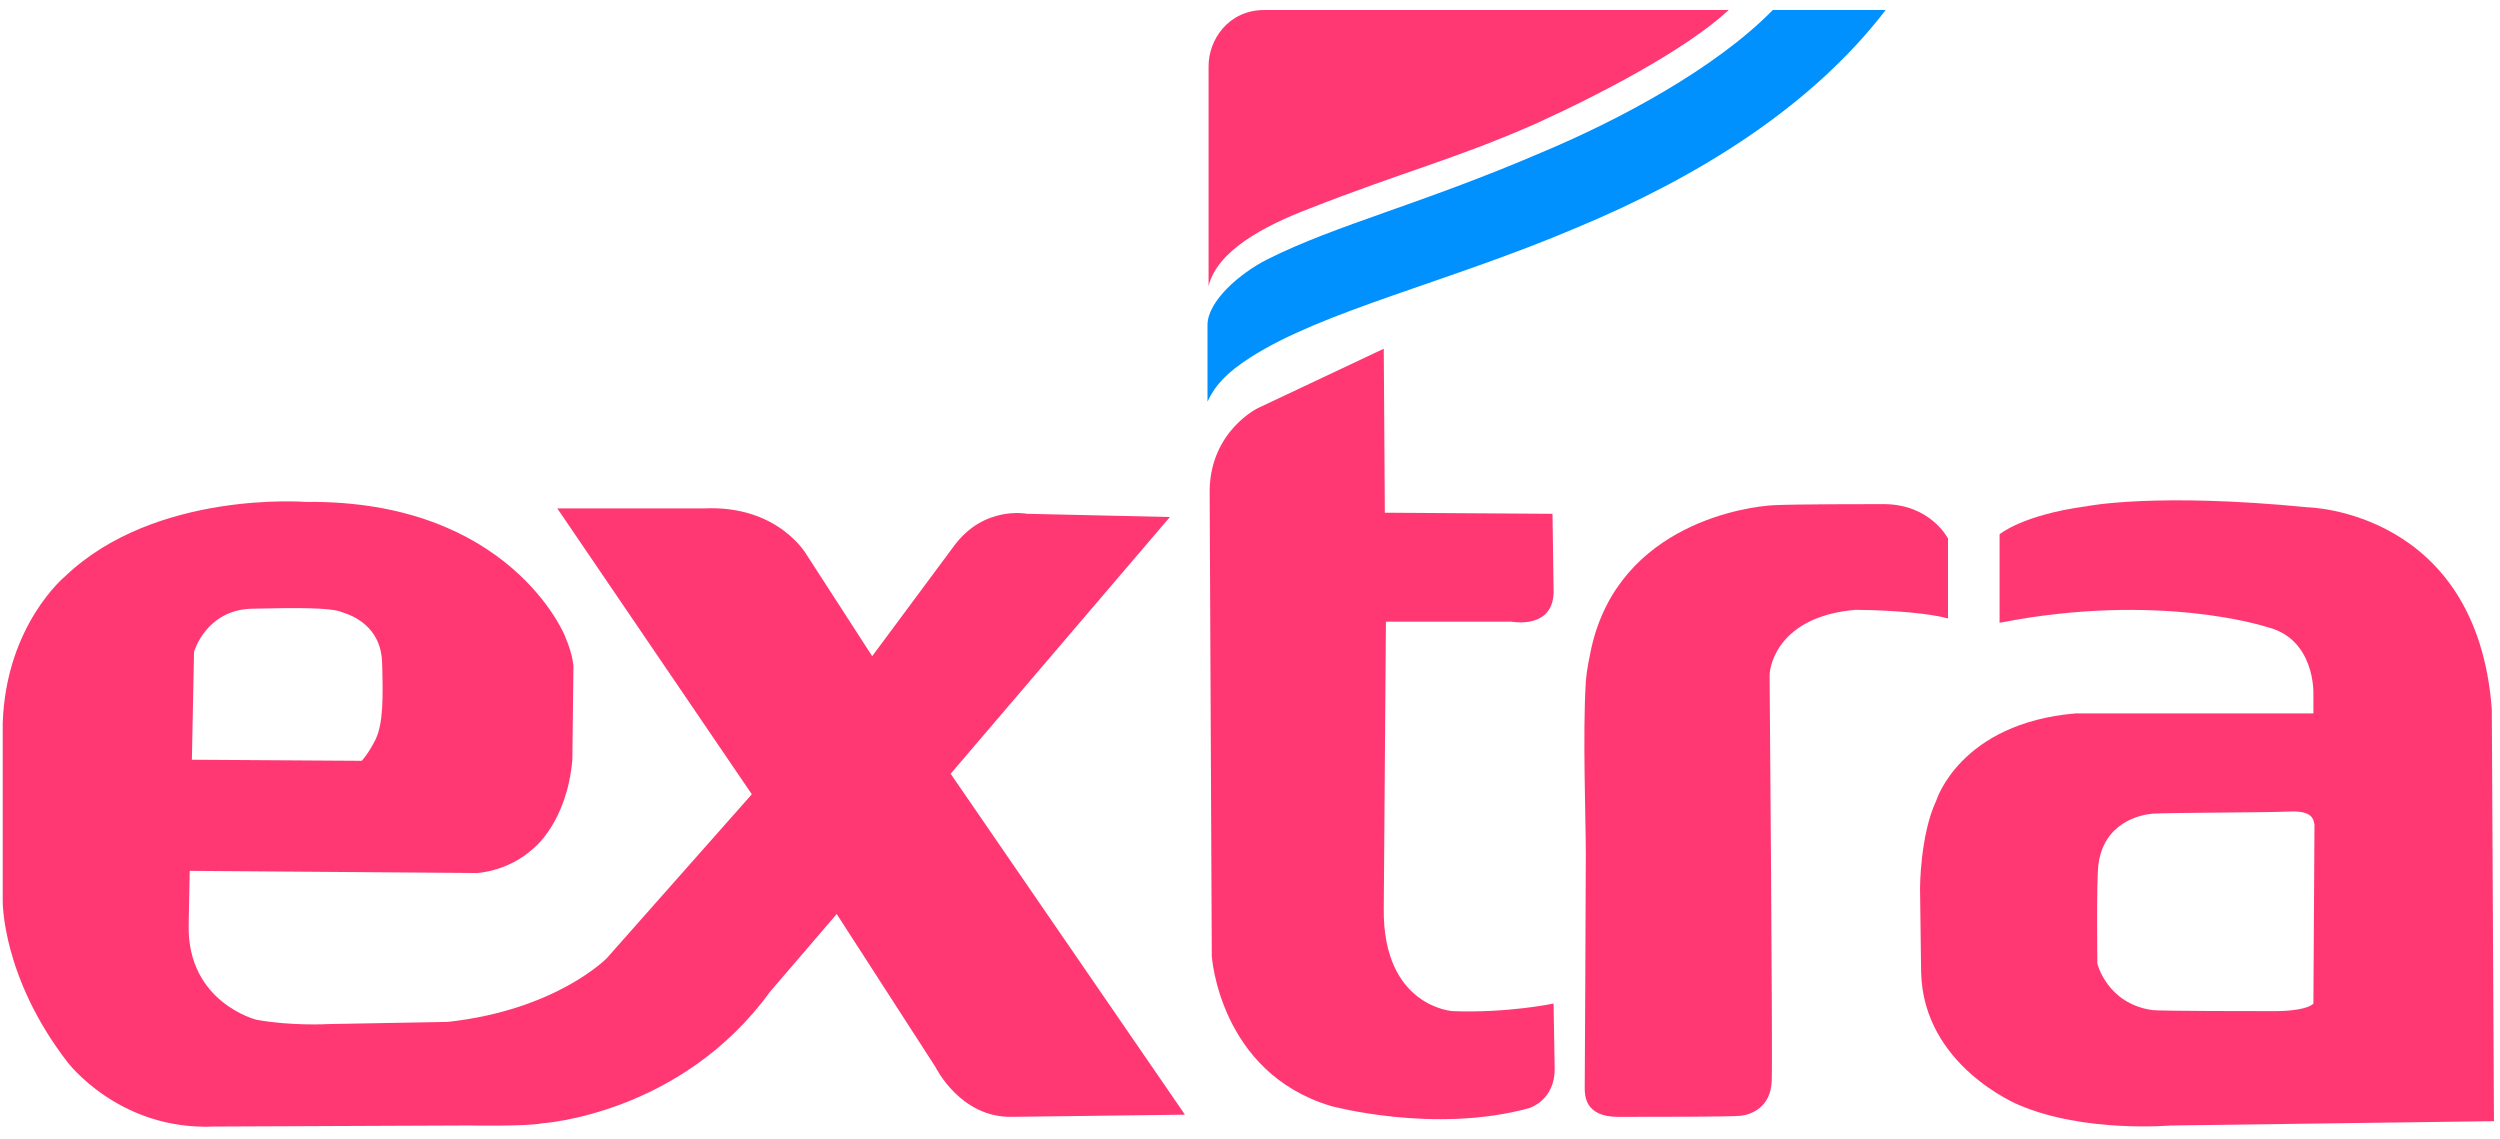
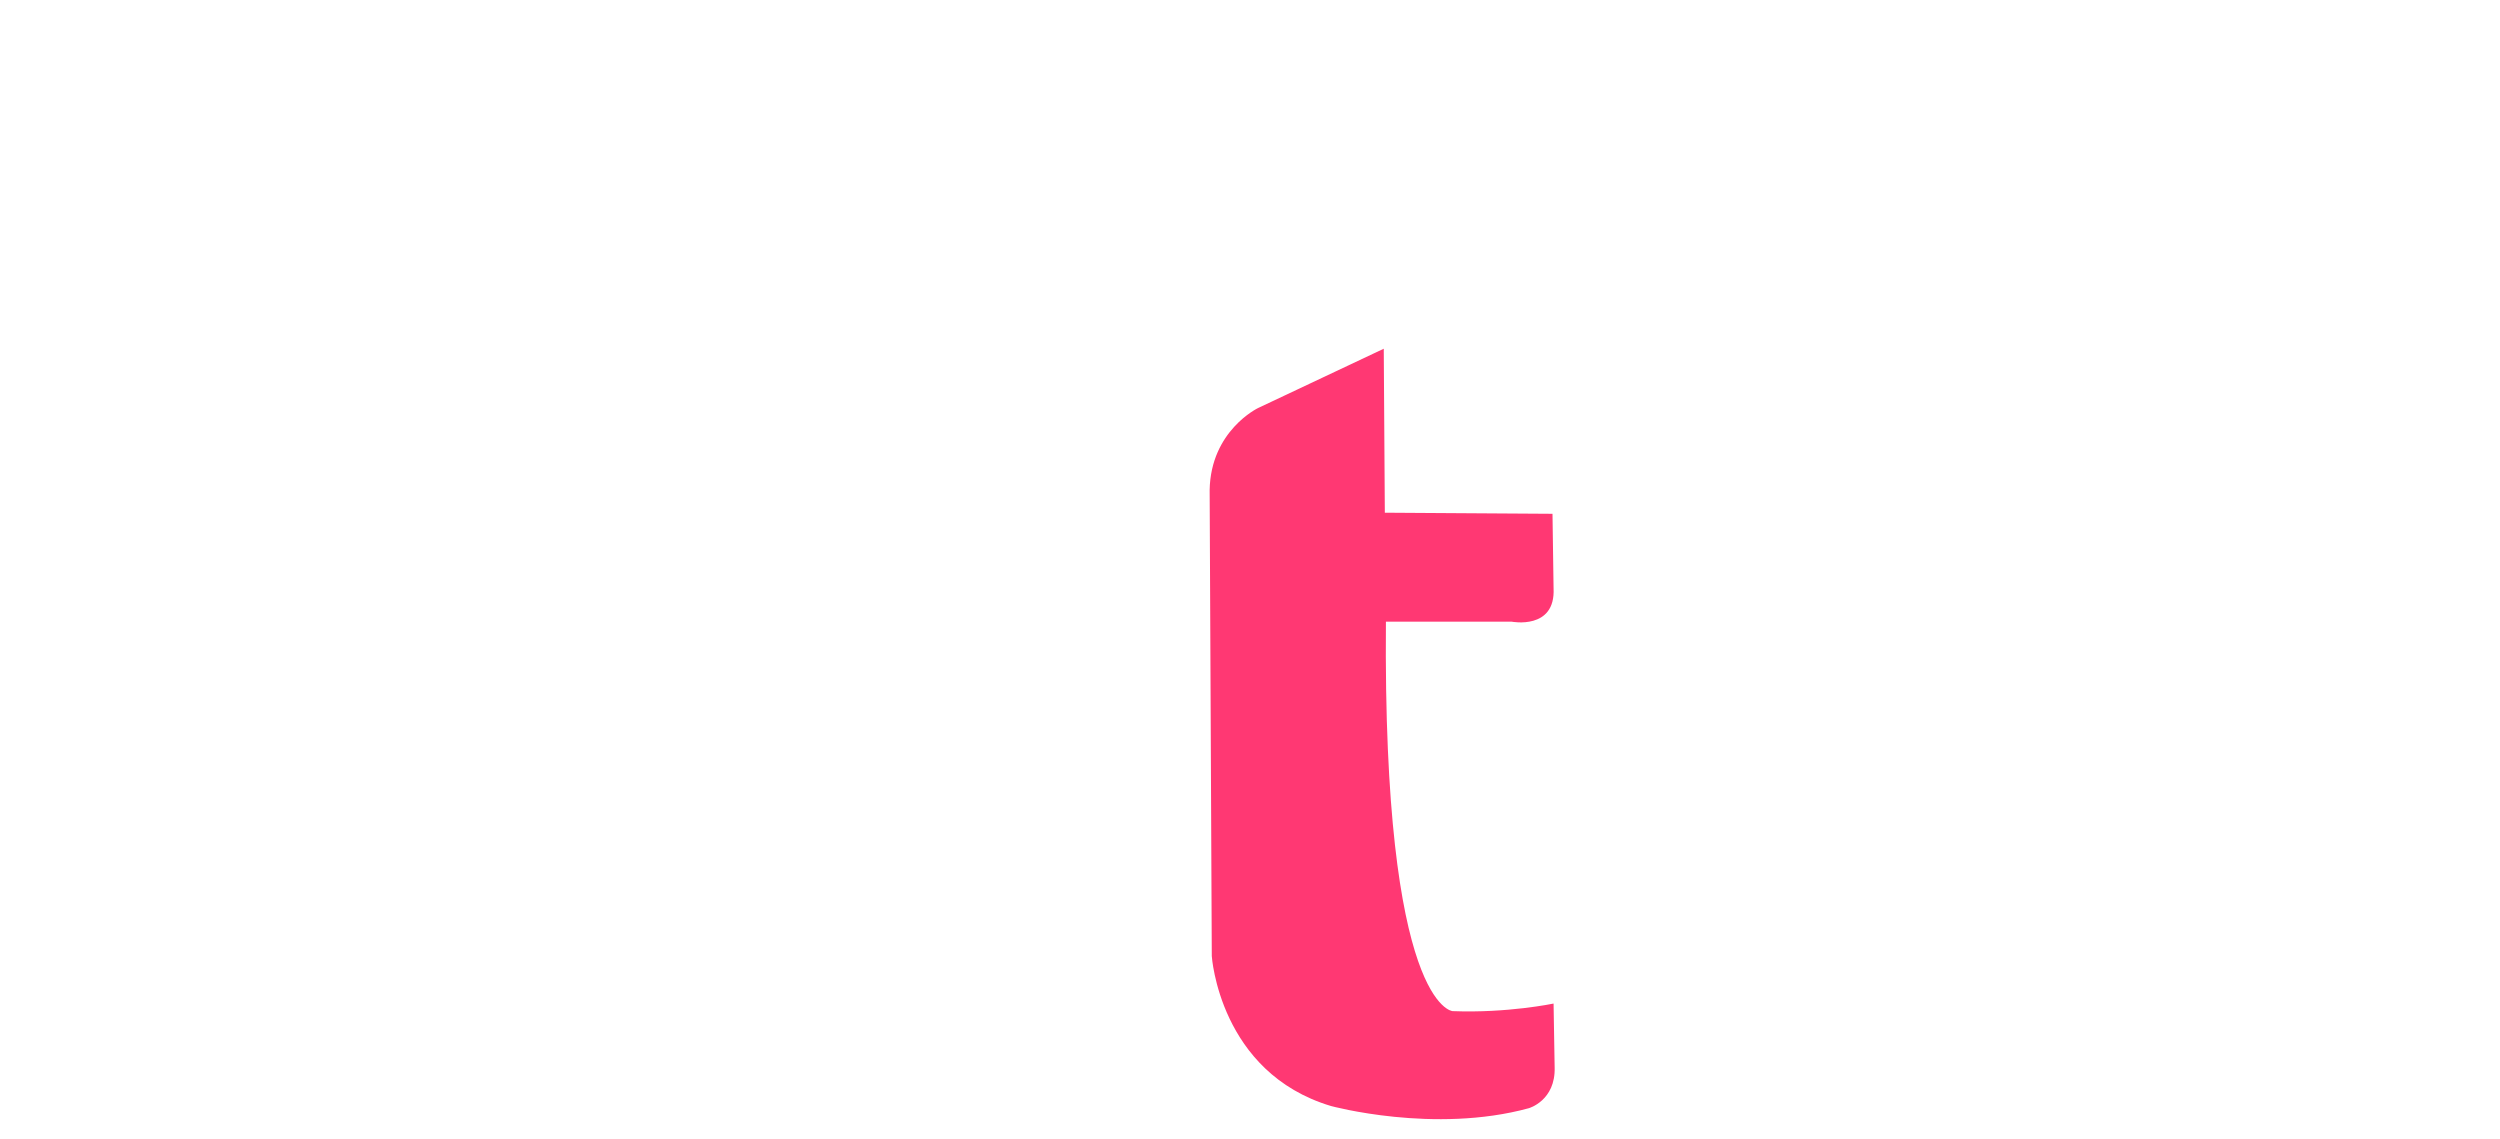
<svg xmlns="http://www.w3.org/2000/svg" width="147" height="67" viewBox="0 0 147 67" fill="none">
-   <path fill-rule="evenodd" clip-rule="evenodd" d="M114.543 36.366V31.671C114.543 31.671 113.531 29.642 110.75 29.642C109.613 29.642 105.695 29.642 104.304 29.705C102.914 29.769 95.205 30.721 93.563 38.141C93.499 38.522 93.309 39.22 93.246 40.109C93.055 43.09 93.246 48.227 93.246 50.195C93.246 52.732 93.182 63.516 93.182 63.961C93.182 64.403 93.182 65.672 95.141 65.672C97.1 65.672 101.713 65.672 102.345 65.609C102.977 65.545 104.116 65.101 104.177 63.58C104.241 62.056 104.053 40.363 104.053 39.728C104.053 39.093 104.621 36.239 109.108 35.858C109.803 35.858 112.899 35.922 114.543 36.366Z" fill="#FF3873" />
-   <path fill-rule="evenodd" clip-rule="evenodd" d="M71.127 28.814C71.19 25.325 73.971 23.994 73.971 23.994L81.365 20.505L81.428 30.147L91.287 30.211L91.35 34.588C91.475 37.062 88.884 36.554 88.884 36.554H81.492L81.365 53.428C81.302 59.2 85.41 59.454 85.41 59.454C88.632 59.581 91.35 59.009 91.35 59.009L91.413 62.752C91.475 64.718 89.896 65.162 89.896 65.162C84.334 66.686 78.268 65.035 78.268 65.035C71.696 63.07 71.253 56.218 71.253 56.218L71.127 28.814Z" fill="#FF3873" />
-   <path fill-rule="evenodd" clip-rule="evenodd" d="M55.898 45.497L68.79 30.401L60.385 30.21C60.385 30.21 57.857 29.703 56.088 32.112L51.285 38.583L47.43 32.62C47.43 32.62 45.787 29.703 41.426 29.893H32.769L44.207 46.703L35.676 56.345C35.676 56.345 32.706 59.39 26.323 60.088L19.308 60.215C19.308 60.215 17.16 60.342 15.074 59.961C15.074 59.961 11.03 58.946 11.093 54.441L11.156 51.206L28.029 51.333C28.029 51.333 29.862 51.269 31.378 49.875C31.378 49.875 33.337 48.352 33.654 44.672L33.717 39.344C33.717 39.344 33.78 38.71 33.211 37.379C33.211 37.379 29.988 29.385 17.981 29.512C17.981 29.512 9.134 28.814 3.826 33.89C3.826 33.89 0.35 36.744 0.16 42.516V52.983C0.16 52.983 0.097 57.422 3.952 62.434C3.952 62.434 6.985 66.495 12.61 66.241L27.524 66.177C27.524 66.177 30.999 66.241 31.884 66.05C31.884 66.05 40.036 65.543 45.281 58.311L49.199 53.745L55.013 62.752C55.013 62.752 56.467 65.733 59.5 65.67L69.675 65.543L55.898 45.497ZM11.409 38.329C11.409 38.329 12.104 35.855 14.822 35.792C17.539 35.728 19.435 35.728 20.067 35.982C20.699 36.173 22.405 36.808 22.468 38.964C22.531 41.058 22.531 42.516 22.089 43.468C21.647 44.357 21.267 44.736 21.267 44.736L11.283 44.672L11.409 38.329Z" fill="#FF3873" />
-   <path fill-rule="evenodd" clip-rule="evenodd" d="M146.518 41.693C145.635 30.022 135.713 29.831 135.713 29.831C126.675 28.943 122.693 29.768 122.693 29.768C118.902 30.276 117.575 31.416 117.575 31.416V36.619C126.992 34.778 133.31 36.873 133.31 36.873C136.155 37.571 136.028 40.806 136.028 40.806V41.947H122.061C115.238 42.518 113.847 47.086 113.847 47.086C112.898 49.115 112.898 52.223 112.898 52.223L112.962 57.172C113.089 62.69 118.712 64.973 118.712 64.973C122.566 66.624 127.624 66.179 127.624 66.179L146.645 65.925L146.518 41.693ZM136.028 59.011C135.713 59.328 134.701 59.455 133.754 59.455C132.805 59.455 126.992 59.455 126.548 59.392C123.894 59.011 123.325 56.664 123.325 56.664C123.325 56.664 123.262 51.779 123.389 50.829C123.706 48.353 125.855 47.909 126.548 47.846C127.306 47.782 133.247 47.782 134.637 47.719C136.028 47.655 136.028 48.227 136.091 48.48C136.091 48.734 136.028 59.011 136.028 59.011Z" fill="#FF3873" />
-   <path fill-rule="evenodd" clip-rule="evenodd" d="M71.064 3.886C71.064 2.363 72.202 0.588 74.35 0.588H101.65C99.123 2.934 94.004 5.598 90.213 7.312C85.6 9.341 82.502 10.103 77.005 12.259C74.35 13.274 71.57 14.734 71.064 16.827V3.886Z" fill="#FF3873" />
-   <path fill-rule="evenodd" clip-rule="evenodd" d="M104.241 0.588H110.877C106.454 6.36 99.691 10.483 92.677 13.401C85.22 16.573 77.763 18.287 73.529 21.014C72.138 21.901 71.443 22.662 71.001 23.614V19.11C71.001 17.715 72.897 16.065 74.54 15.24C78.584 13.211 83.578 12.005 90.655 8.96C95.205 7.058 100.891 4.013 104.241 0.588Z" fill="#0091FF" />
+   <path fill-rule="evenodd" clip-rule="evenodd" d="M71.127 28.814C71.19 25.325 73.971 23.994 73.971 23.994L81.365 20.505L81.428 30.147L91.287 30.211L91.35 34.588C91.475 37.062 88.884 36.554 88.884 36.554H81.492C81.302 59.2 85.41 59.454 85.41 59.454C88.632 59.581 91.35 59.009 91.35 59.009L91.413 62.752C91.475 64.718 89.896 65.162 89.896 65.162C84.334 66.686 78.268 65.035 78.268 65.035C71.696 63.07 71.253 56.218 71.253 56.218L71.127 28.814Z" fill="#FF3873" />
</svg>